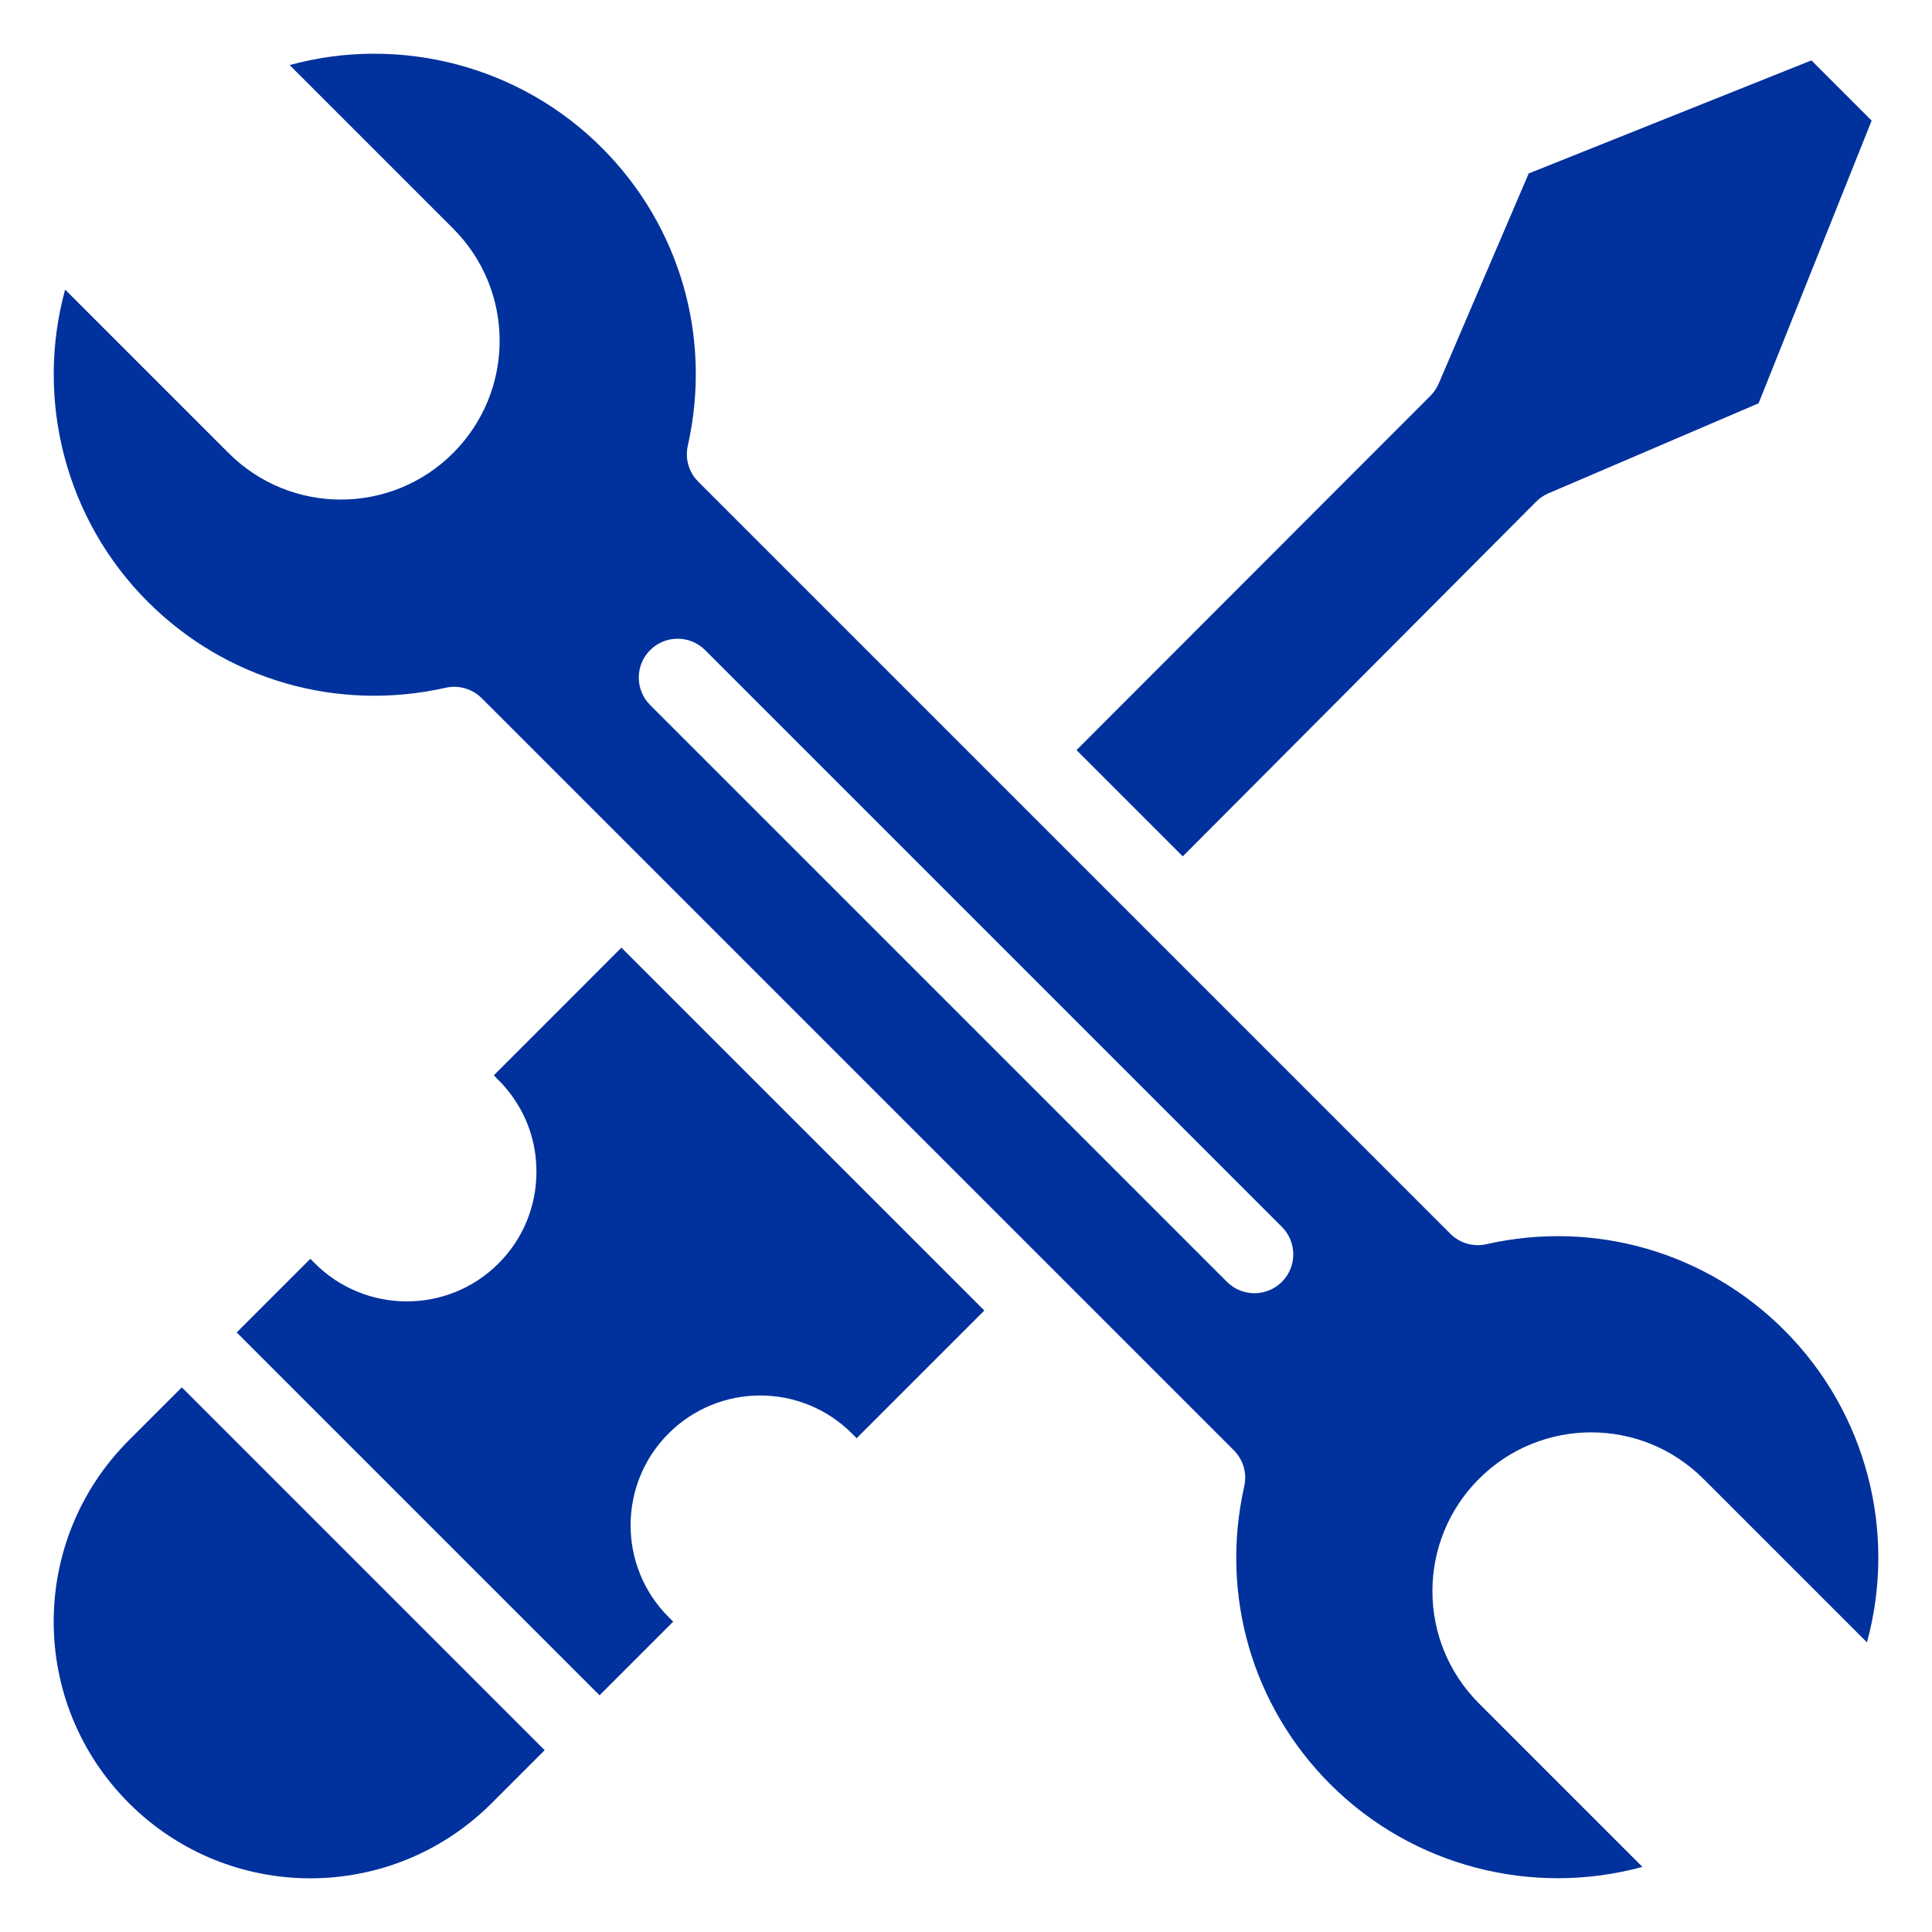
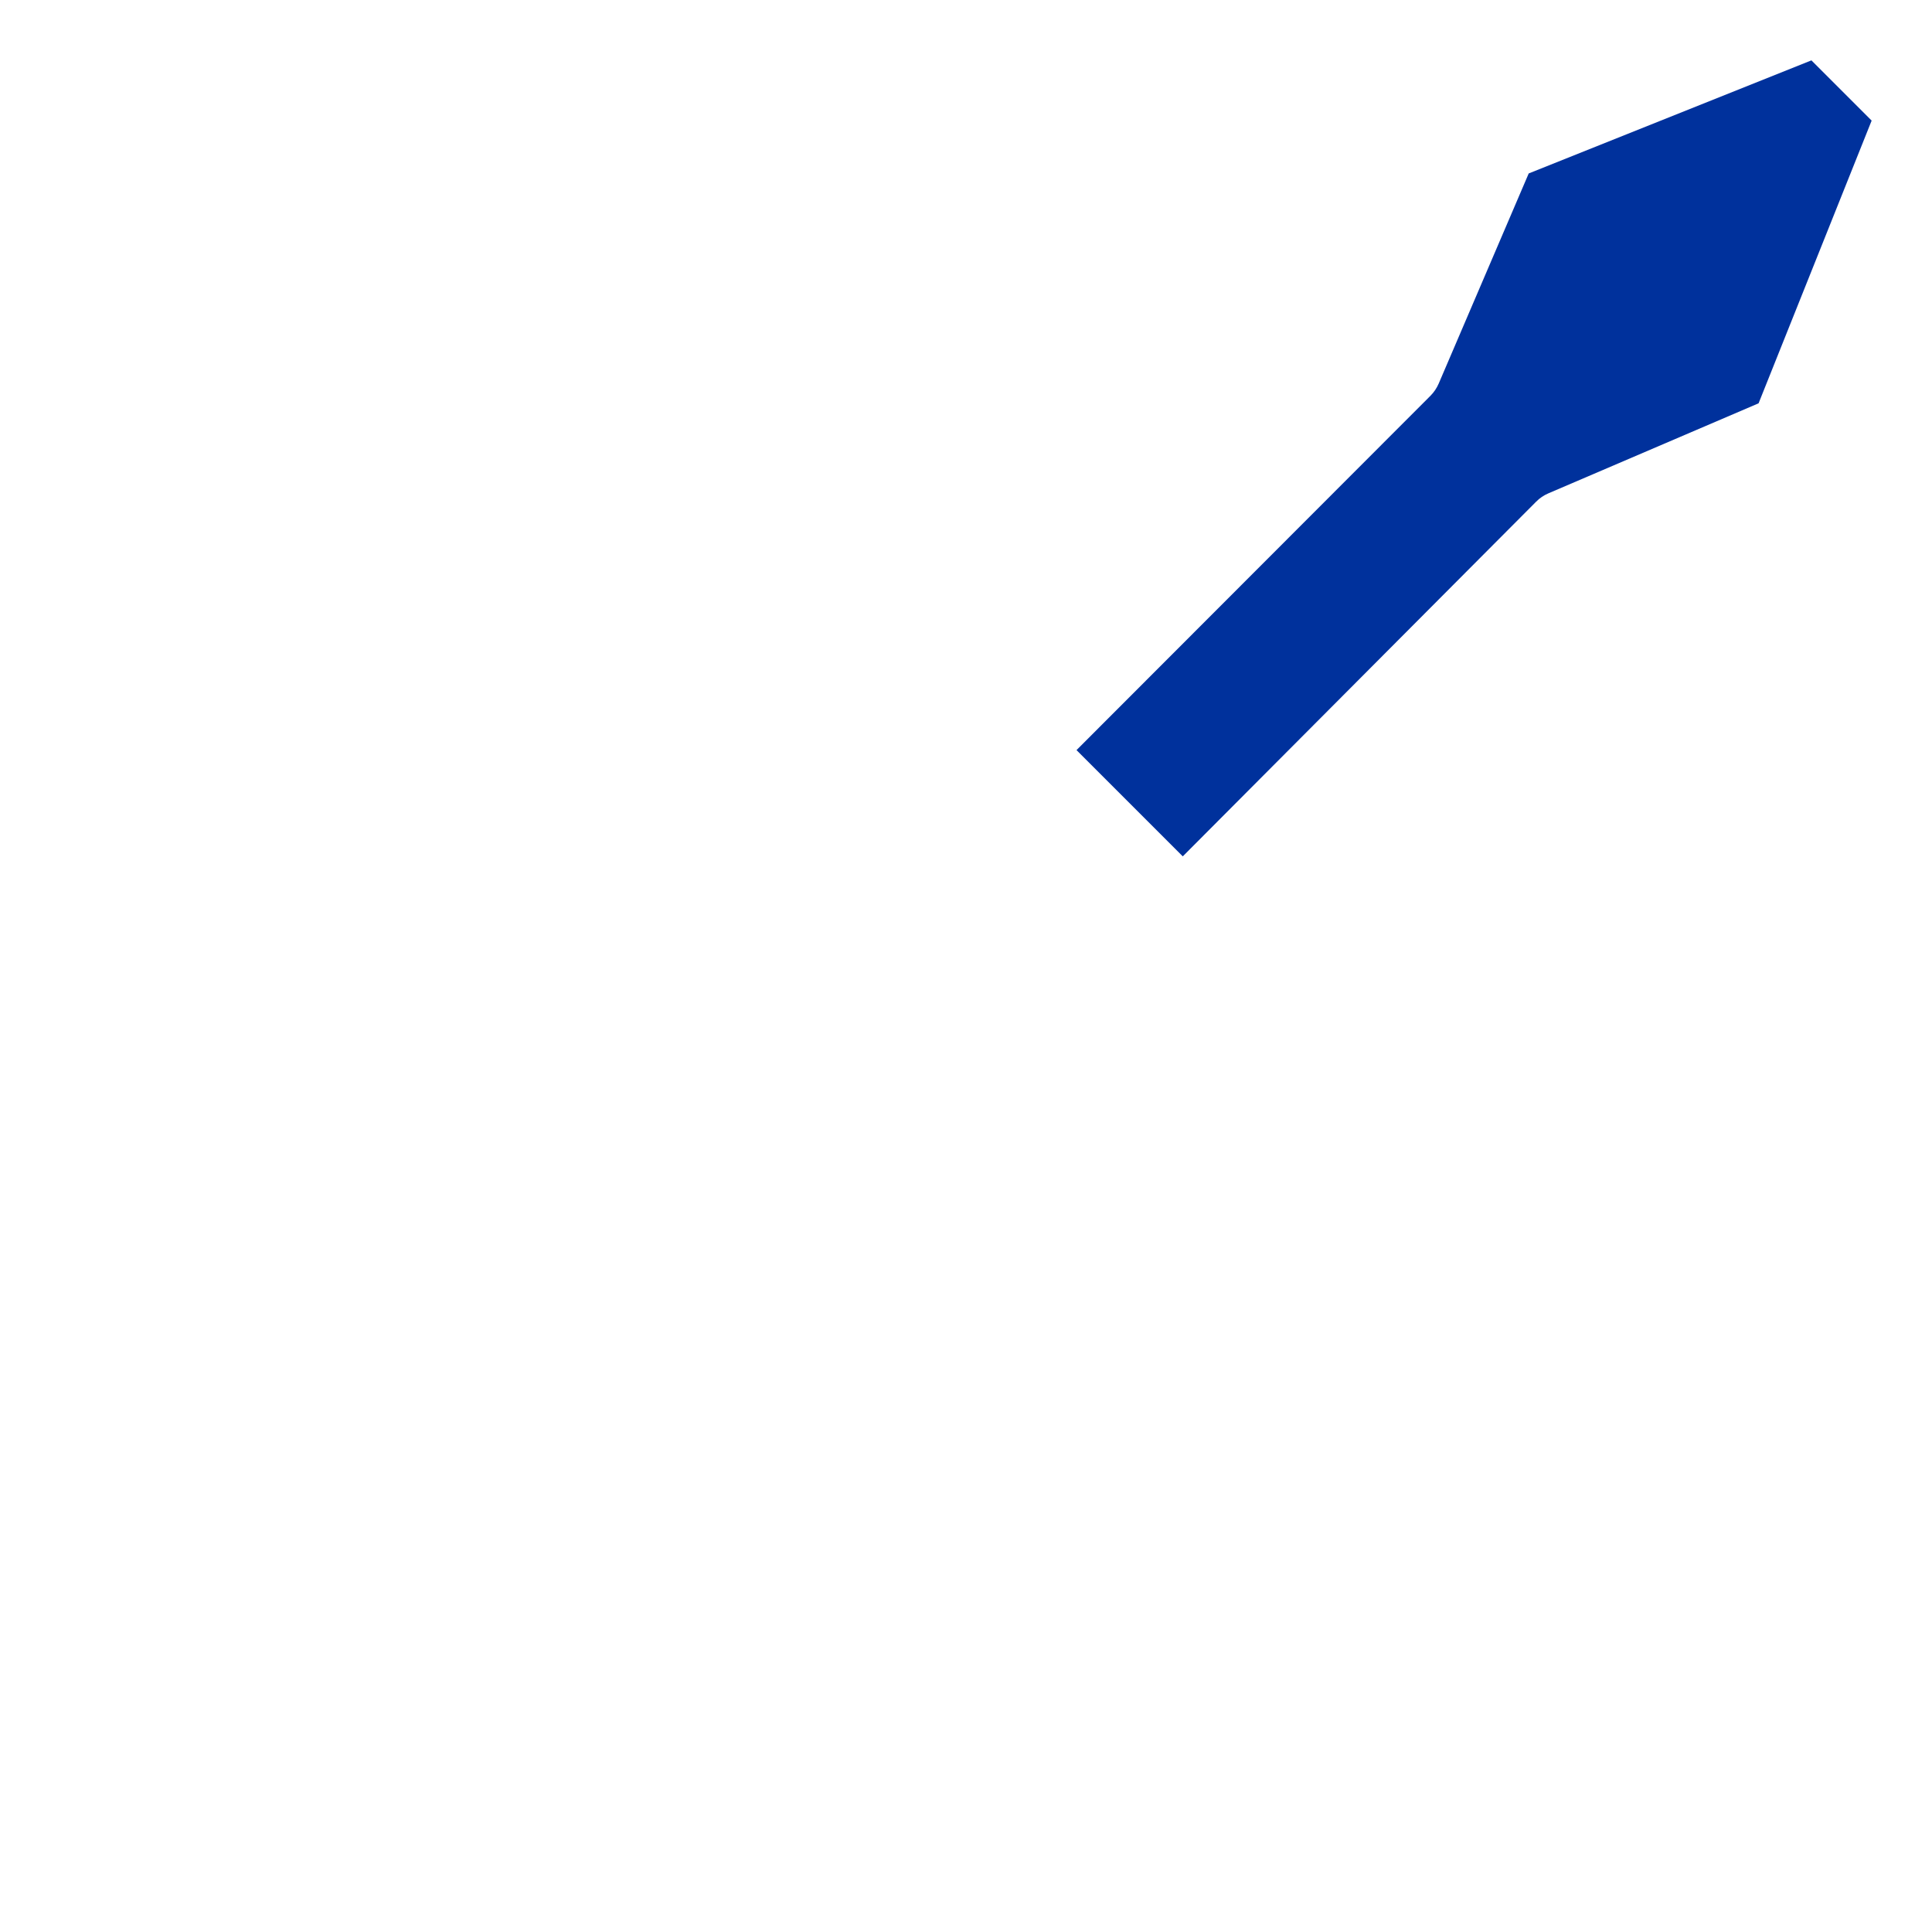
<svg xmlns="http://www.w3.org/2000/svg" viewBox="0 0 100 100" fill-rule="evenodd">
-   <path d="m92.355 68.852c-4.051-4.051-9.816-5.719-15.422-4.453-0.672 0.152-1.375-0.051-1.863-0.539l-38.93-38.93c-0.488-0.488-0.691-1.191-0.539-1.863 1.262-5.606-0.402-11.371-4.453-15.422-4.266-4.266-10.473-5.832-16.156-4.277l8.461 8.461c3.211 3.211 3.211 8.41 0 11.621-3.211 3.211-8.41 3.211-11.621 0l-8.461-8.461c-1.559 5.684 0.008 11.887 4.277 16.156 4.051 4.051 9.816 5.715 15.422 4.453 0.668-0.152 1.371 0.051 1.863 0.539l38.93 38.93c0.488 0.488 0.691 1.191 0.539 1.863-1.262 5.606 0.402 11.371 4.453 15.422 4.266 4.266 10.473 5.832 16.156 4.277l-8.461-8.461c-3.211-3.211-3.211-8.41 0-11.621 3.211-3.211 8.41-3.211 11.621 0l8.461 8.461c1.559-5.684-0.008-11.887-4.277-16.156zm-26.004-2.504c-0.785 0.785-2.059 0.785-2.844 0l-29.855-29.855c-0.785-0.785-0.785-2.059 0-2.844 0.785-0.785 2.059-0.785 2.844 0l29.855 29.855c0.785 0.785 0.785 2.059 0 2.844z" fill="#00319c" />
-   <path d="m25.559 55.66c0.09 0.129 2.207 1.805 2.207 4.992 0 1.793-0.699 3.481-1.965 4.746-2.637 2.637-6.902 2.594-9.496 0l-0.242-0.242-3.812 3.812 18.781 18.781 3.812-3.812-0.242-0.242c-2.621-2.621-2.613-6.883 0-9.496 2.625-2.625 6.871-2.625 9.496 0l0.242 0.242 6.609-6.609-18.785-18.781z" fill="#00319c" />
-   <path d="m6.672 74.547c-5.191 5.191-5.191 13.59 0 18.781s13.594 5.191 18.781 0l2.738-2.738-18.781-18.781z" fill="#00319c" />
  <path d="m79.512 25.965c0.18-0.184 0.395-0.328 0.633-0.43l10.879-4.66 5.852-14.633-3.117-3.117-14.633 5.852-4.66 10.879c-0.102 0.234-0.246 0.449-0.426 0.629l-18.32 18.34 5.5 5.5z" fill="#00319c" />
</svg>